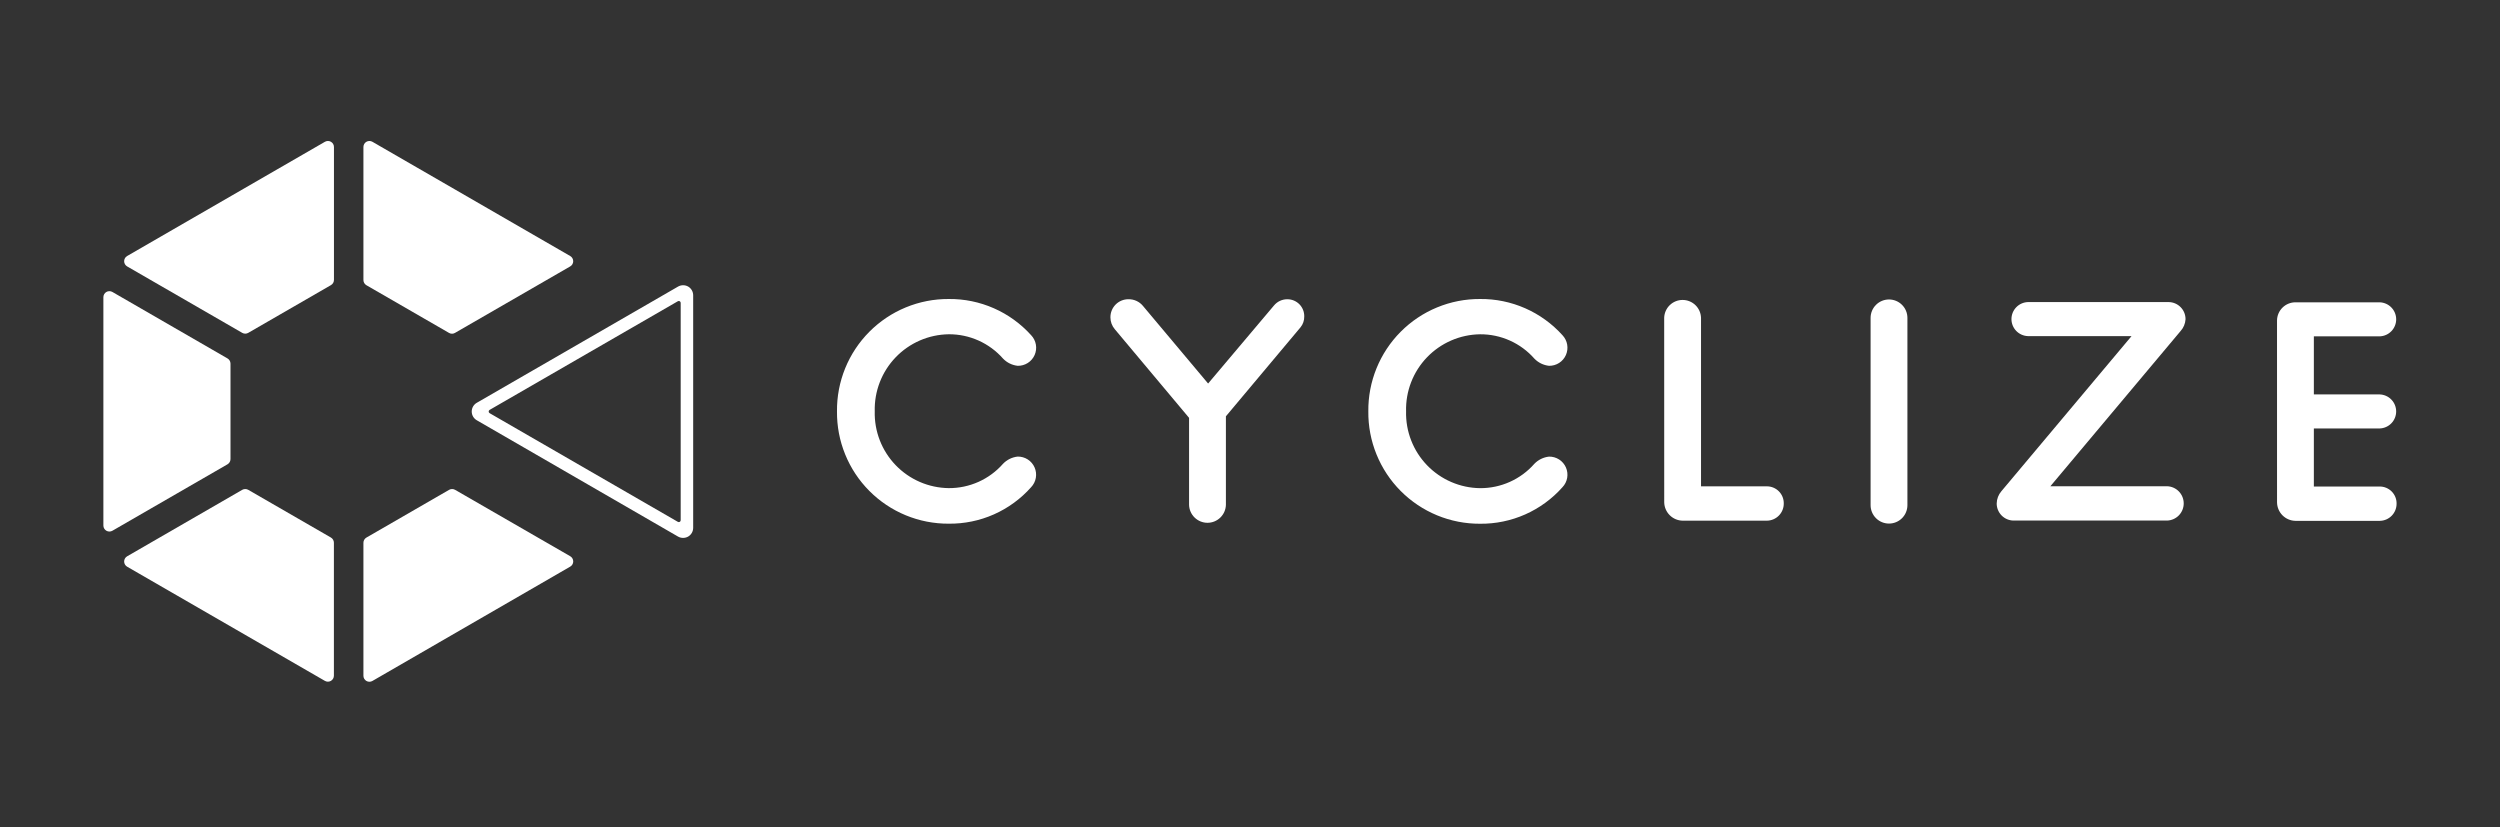
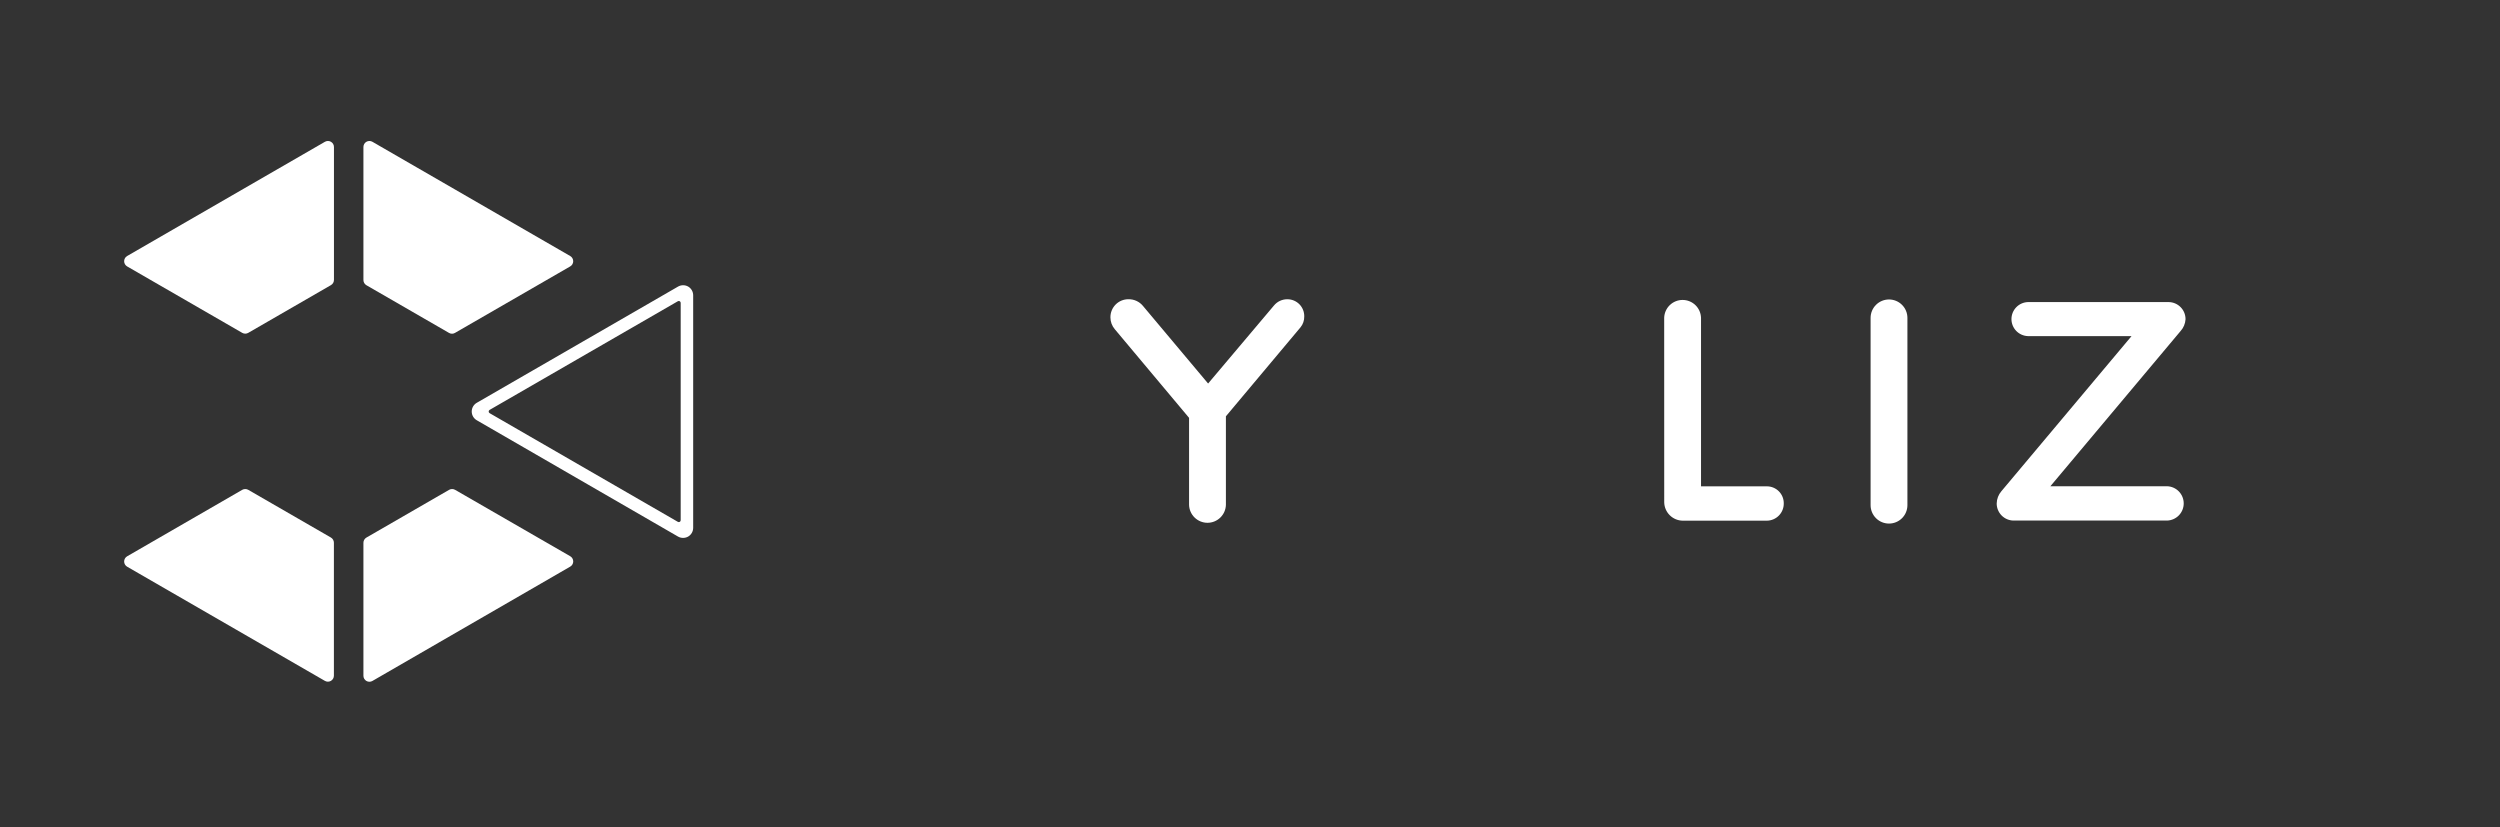
<svg xmlns="http://www.w3.org/2000/svg" width="266" height="88" viewBox="0 0 266 88" fill="none">
  <rect x="0" y="0" width="266" height="88" fill="#333333" stroke="none" />
  <path d="M35.361 23.285L35.289 23.213L35.361 23.285Z" fill="white" />
-   <path d="M89.056 43.77C89.039 42.201 89.335 40.644 89.925 39.19C90.516 37.736 91.391 36.414 92.497 35.302C93.604 34.189 94.921 33.307 96.371 32.709C97.822 32.11 99.377 31.805 100.946 31.814C102.597 31.798 104.233 32.134 105.744 32.798C107.256 33.462 108.609 34.441 109.714 35.667C109.977 35.942 110.152 36.289 110.218 36.663C110.284 37.037 110.238 37.423 110.085 37.771C109.932 38.119 109.68 38.414 109.359 38.619C109.039 38.823 108.665 38.929 108.285 38.922C107.692 38.858 107.139 38.587 106.725 38.156C106.003 37.336 105.114 36.681 104.117 36.234C103.12 35.787 102.039 35.559 100.946 35.566C99.889 35.581 98.845 35.805 97.875 36.226C96.905 36.648 96.028 37.258 95.296 38.02C94.563 38.783 93.99 39.684 93.608 40.67C93.227 41.657 93.045 42.709 93.073 43.766C93.046 44.821 93.23 45.871 93.612 46.855C93.995 47.838 94.569 48.736 95.301 49.496C96.033 50.256 96.909 50.863 97.878 51.282C98.847 51.701 99.889 51.923 100.944 51.936C102.037 51.943 103.118 51.716 104.115 51.269C105.112 50.822 106.002 50.166 106.723 49.346C107.137 48.915 107.69 48.644 108.283 48.58C108.663 48.575 109.036 48.681 109.355 48.886C109.675 49.092 109.926 49.386 110.079 49.734C110.232 50.082 110.278 50.467 110.213 50.841C110.148 51.215 109.974 51.561 109.712 51.837C108.614 53.074 107.263 54.061 105.75 54.731C104.237 55.401 102.599 55.738 100.944 55.72C99.376 55.728 97.821 55.424 96.371 54.826C94.921 54.227 93.604 53.346 92.498 52.234C91.391 51.122 90.517 49.801 89.927 48.348C89.335 46.895 89.04 45.339 89.056 43.77Z" fill="white" />
  <path d="M126.517 44.46L118.613 35.028C118.312 34.676 118.148 34.228 118.149 33.765C118.147 33.511 118.195 33.26 118.291 33.025C118.387 32.79 118.529 32.577 118.708 32.397C118.887 32.218 119.101 32.076 119.336 31.98C119.571 31.884 119.822 31.836 120.076 31.838C120.366 31.834 120.654 31.895 120.918 32.016C121.182 32.137 121.416 32.315 121.602 32.538L128.543 40.807L135.55 32.506C135.723 32.295 135.941 32.126 136.189 32.011C136.436 31.896 136.706 31.838 136.978 31.84C137.217 31.84 137.453 31.887 137.673 31.98C137.892 32.072 138.092 32.207 138.259 32.377C138.426 32.547 138.557 32.749 138.645 32.971C138.733 33.192 138.776 33.429 138.772 33.667C138.782 34.09 138.641 34.502 138.373 34.829L130.436 44.295V53.726C130.42 54.235 130.206 54.718 129.841 55.072C129.475 55.426 128.986 55.625 128.476 55.625C127.967 55.625 127.478 55.426 127.112 55.072C126.746 54.718 126.533 54.235 126.517 53.726V44.46Z" fill="white" />
-   <path d="M145.59 43.77C145.573 42.201 145.869 40.644 146.459 39.19C147.05 37.736 147.924 36.414 149.03 35.302C150.137 34.189 151.453 33.307 152.904 32.709C154.354 32.11 155.909 31.805 157.479 31.814C159.13 31.798 160.765 32.134 162.277 32.798C163.788 33.463 165.142 34.441 166.247 35.667C166.508 35.943 166.683 36.289 166.748 36.663C166.813 37.037 166.767 37.422 166.614 37.77C166.462 38.117 166.21 38.412 165.89 38.617C165.571 38.822 165.198 38.928 164.818 38.922C164.224 38.858 163.672 38.588 163.258 38.158C162.536 37.338 161.647 36.682 160.65 36.235C159.653 35.788 158.571 35.561 157.479 35.568C156.421 35.582 155.377 35.807 154.407 36.228C153.437 36.65 152.56 37.26 151.828 38.023C151.096 38.786 150.522 39.687 150.141 40.674C149.76 41.66 149.579 42.713 149.607 43.77C149.581 44.825 149.764 45.874 150.147 46.858C150.529 47.842 151.103 48.739 151.835 49.499C152.567 50.259 153.443 50.867 154.411 51.285C155.379 51.705 156.422 51.927 157.477 51.94C158.569 51.947 159.65 51.719 160.647 51.272C161.644 50.825 162.534 50.17 163.256 49.349C163.671 48.919 164.224 48.648 164.818 48.584C165.198 48.578 165.571 48.684 165.891 48.889C166.21 49.095 166.462 49.39 166.615 49.738C166.767 50.086 166.813 50.471 166.748 50.845C166.682 51.219 166.507 51.566 166.245 51.84C165.146 53.077 163.795 54.064 162.282 54.735C160.77 55.405 159.131 55.743 157.477 55.726C155.908 55.734 154.353 55.429 152.903 54.83C151.453 54.231 150.136 53.349 149.03 52.237C147.924 51.124 147.05 49.803 146.46 48.349C145.869 46.895 145.573 45.339 145.59 43.77Z" fill="white" />
  <path d="M177.069 33.812C177.085 33.303 177.299 32.82 177.664 32.466C178.03 32.112 178.519 31.914 179.029 31.914C179.538 31.914 180.027 32.112 180.393 32.466C180.759 32.82 180.972 33.303 180.989 33.812V51.746H187.999C188.237 51.746 188.473 51.794 188.693 51.886C188.912 51.978 189.112 52.113 189.279 52.283C189.446 52.453 189.577 52.654 189.665 52.876C189.753 53.097 189.797 53.334 189.792 53.572C189.796 54.052 189.609 54.514 189.273 54.856C188.937 55.199 188.479 55.394 187.999 55.399H179.032C178.515 55.391 178.021 55.181 177.656 54.815C177.29 54.449 177.081 53.956 177.073 53.438L177.069 33.812Z" fill="white" />
  <path d="M199.031 33.822C199.031 33.303 199.238 32.804 199.605 32.437C199.972 32.07 200.471 31.863 200.99 31.863C201.51 31.863 202.008 32.07 202.375 32.437C202.743 32.804 202.949 33.303 202.949 33.822V53.749C202.949 54.269 202.743 54.767 202.375 55.135C202.008 55.502 201.51 55.708 200.99 55.708C200.471 55.708 199.972 55.502 199.605 55.135C199.238 54.767 199.031 54.269 199.031 53.749V33.822Z" fill="white" />
  <path d="M212.449 53.561C212.46 53.085 212.636 52.627 212.947 52.266L226.796 35.762H215.77C215.301 35.746 214.855 35.549 214.529 35.211C214.202 34.873 214.019 34.422 214.019 33.952C214.019 33.481 214.202 33.03 214.529 32.692C214.855 32.354 215.301 32.157 215.77 32.141H230.748C231.228 32.147 231.685 32.342 232.022 32.685C232.358 33.027 232.544 33.489 232.541 33.968C232.514 34.438 232.326 34.883 232.009 35.23L218.16 51.736H230.58C231.054 51.751 231.504 51.951 231.833 52.291C232.163 52.632 232.347 53.088 232.347 53.562C232.347 54.036 232.163 54.492 231.833 54.833C231.504 55.173 231.054 55.373 230.58 55.388H214.24C213.761 55.382 213.303 55.186 212.968 54.844C212.632 54.502 212.445 54.04 212.449 53.561Z" fill="white" />
-   <path d="M242.275 34.092C242.283 33.577 242.493 33.087 242.86 32.727C243.227 32.367 243.721 32.165 244.235 32.166H253.203C253.673 32.182 254.118 32.38 254.445 32.718C254.771 33.055 254.954 33.507 254.954 33.977C254.954 34.447 254.771 34.898 254.445 35.236C254.118 35.574 253.673 35.772 253.203 35.787H246.194V41.967H253.201C253.671 41.982 254.116 42.18 254.443 42.518C254.769 42.856 254.952 43.307 254.952 43.777C254.952 44.247 254.769 44.699 254.443 45.037C254.116 45.374 253.671 45.572 253.201 45.588H246.194V51.765H253.203C253.441 51.765 253.677 51.812 253.897 51.905C254.117 51.997 254.316 52.132 254.483 52.302C254.65 52.472 254.781 52.674 254.87 52.896C254.958 53.117 255.001 53.354 254.996 53.592C254.999 54.072 254.813 54.533 254.476 54.875C254.14 55.218 253.682 55.413 253.203 55.418H244.235C243.718 55.409 243.225 55.2 242.859 54.834C242.494 54.468 242.285 53.974 242.277 53.457L242.275 34.092Z" fill="white" />
  <path d="M35.533 29.783V15.647C35.534 15.533 35.505 15.422 35.449 15.323C35.393 15.225 35.312 15.143 35.213 15.086C35.115 15.029 35.004 14.999 34.89 15C34.777 15.001 34.666 15.031 34.568 15.089L13.527 27.24C13.43 27.297 13.35 27.377 13.294 27.474C13.238 27.571 13.209 27.681 13.209 27.793C13.209 27.905 13.238 28.015 13.294 28.112C13.35 28.209 13.43 28.29 13.527 28.346L25.774 35.416C25.872 35.472 25.982 35.502 26.094 35.502C26.206 35.502 26.317 35.472 26.414 35.416L35.212 30.337C35.309 30.281 35.39 30.2 35.447 30.103C35.503 30.006 35.532 29.895 35.533 29.783Z" fill="white" />
  <path d="M48.418 35.417L60.669 28.347C60.767 28.291 60.848 28.211 60.904 28.114C60.96 28.017 60.99 27.906 60.99 27.794C60.99 27.682 60.96 27.572 60.904 27.475C60.848 27.378 60.767 27.297 60.669 27.241L39.624 15.085C39.527 15.03 39.417 15 39.306 15C39.194 15 39.084 15.029 38.987 15.085C38.89 15.141 38.809 15.222 38.753 15.319C38.697 15.416 38.668 15.525 38.668 15.637V29.796C38.668 29.908 38.697 30.018 38.753 30.114C38.809 30.211 38.89 30.292 38.987 30.348L47.785 35.427C47.882 35.482 47.991 35.51 48.103 35.508C48.214 35.506 48.323 35.475 48.418 35.417Z" fill="white" />
  <path d="M38.668 57.752V71.9C38.667 72.012 38.697 72.123 38.752 72.22C38.808 72.317 38.889 72.398 38.986 72.454C39.083 72.51 39.193 72.54 39.305 72.54C39.417 72.54 39.527 72.51 39.624 72.454L60.673 60.288C60.77 60.232 60.851 60.152 60.906 60.054C60.962 59.958 60.992 59.847 60.992 59.736C60.992 59.624 60.962 59.514 60.906 59.417C60.851 59.319 60.77 59.239 60.673 59.183L48.422 52.118C48.325 52.063 48.215 52.033 48.103 52.033C47.991 52.033 47.882 52.063 47.785 52.118L38.987 57.198C38.889 57.254 38.809 57.335 38.753 57.432C38.697 57.529 38.667 57.64 38.668 57.752Z" fill="white" />
  <path d="M25.774 52.118L13.527 59.191C13.43 59.247 13.35 59.328 13.294 59.425C13.238 59.522 13.209 59.632 13.209 59.743C13.209 59.855 13.238 59.965 13.294 60.062C13.35 60.16 13.43 60.24 13.527 60.297L34.568 72.444C34.665 72.501 34.775 72.531 34.888 72.531C35 72.531 35.11 72.502 35.207 72.446C35.304 72.39 35.385 72.309 35.441 72.212C35.497 72.115 35.527 72.004 35.527 71.892V57.744C35.526 57.632 35.496 57.522 35.44 57.425C35.384 57.328 35.303 57.248 35.206 57.192L26.414 52.118C26.317 52.062 26.206 52.033 26.094 52.033C25.982 52.033 25.872 52.062 25.774 52.118Z" fill="white" />
-   <path d="M24.206 38.137L11.959 31.065C11.861 31.009 11.751 30.979 11.639 30.98C11.527 30.98 11.417 31.009 11.32 31.065C11.223 31.122 11.142 31.202 11.086 31.299C11.03 31.396 11 31.506 11 31.619V55.918C11 56.03 11.03 56.14 11.086 56.237C11.142 56.334 11.223 56.415 11.32 56.471C11.417 56.527 11.527 56.557 11.639 56.557C11.751 56.557 11.861 56.528 11.959 56.472L24.206 49.402C24.303 49.345 24.383 49.264 24.439 49.167C24.495 49.07 24.525 48.96 24.525 48.848V38.685C24.524 38.574 24.494 38.465 24.438 38.368C24.382 38.272 24.302 38.192 24.206 38.137Z" fill="white" />
  <path d="M73.222 30.491C73.058 30.398 72.873 30.349 72.685 30.349C72.497 30.349 72.311 30.398 72.148 30.491L50.728 42.858C50.565 42.952 50.429 43.087 50.335 43.25C50.241 43.413 50.192 43.598 50.192 43.786C50.192 43.974 50.241 44.159 50.335 44.322C50.429 44.485 50.565 44.621 50.728 44.715L72.144 57.092C72.308 57.184 72.493 57.233 72.681 57.233C72.869 57.233 73.054 57.184 73.218 57.092C73.381 56.997 73.516 56.861 73.61 56.698C73.704 56.535 73.754 56.349 73.754 56.161V31.421C73.754 31.233 73.705 31.048 73.612 30.885C73.519 30.722 73.384 30.586 73.222 30.491ZM72.425 55.348C72.426 55.384 72.417 55.419 72.4 55.45C72.382 55.482 72.356 55.508 72.326 55.526C72.294 55.544 72.259 55.553 72.223 55.553C72.188 55.552 72.153 55.542 72.122 55.523L52.099 43.962C52.067 43.944 52.041 43.919 52.023 43.888C52.004 43.858 51.994 43.822 51.994 43.786C51.994 43.75 52.004 43.715 52.023 43.684C52.041 43.653 52.067 43.628 52.099 43.611L72.122 32.053C72.153 32.034 72.188 32.024 72.223 32.024C72.259 32.023 72.294 32.033 72.326 32.051C72.356 32.069 72.382 32.095 72.4 32.126C72.417 32.157 72.426 32.193 72.425 32.228V55.348Z" fill="white" />
</svg>